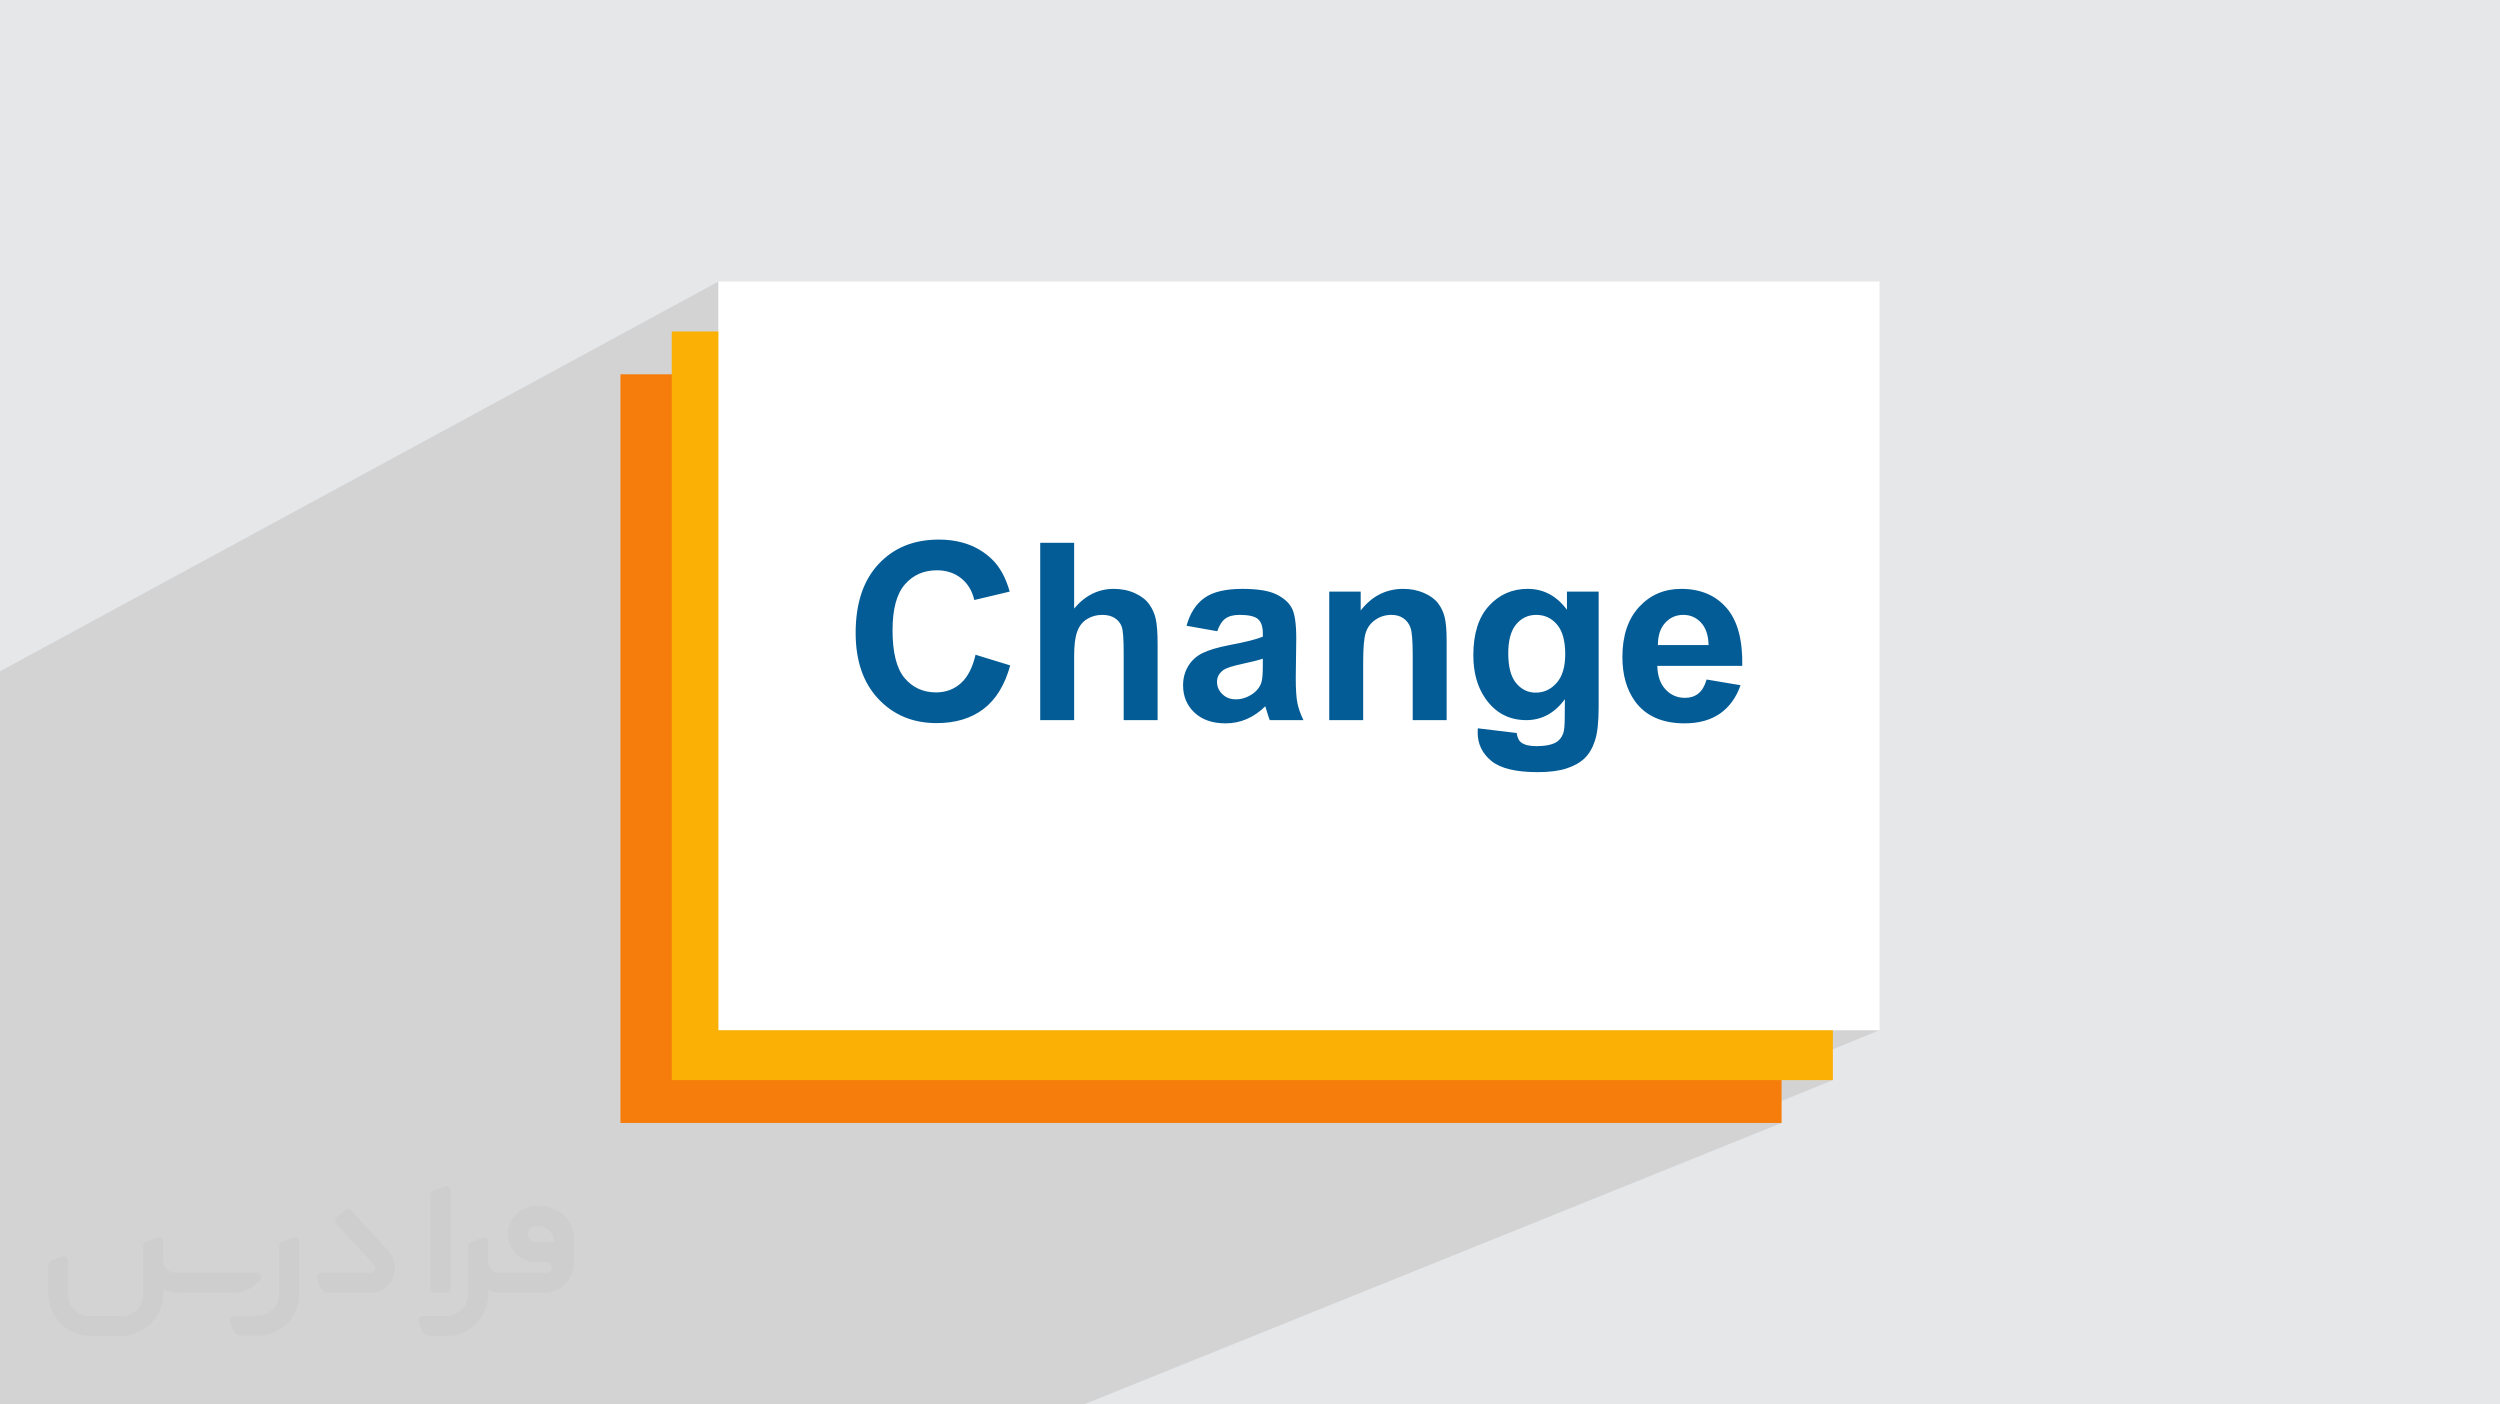
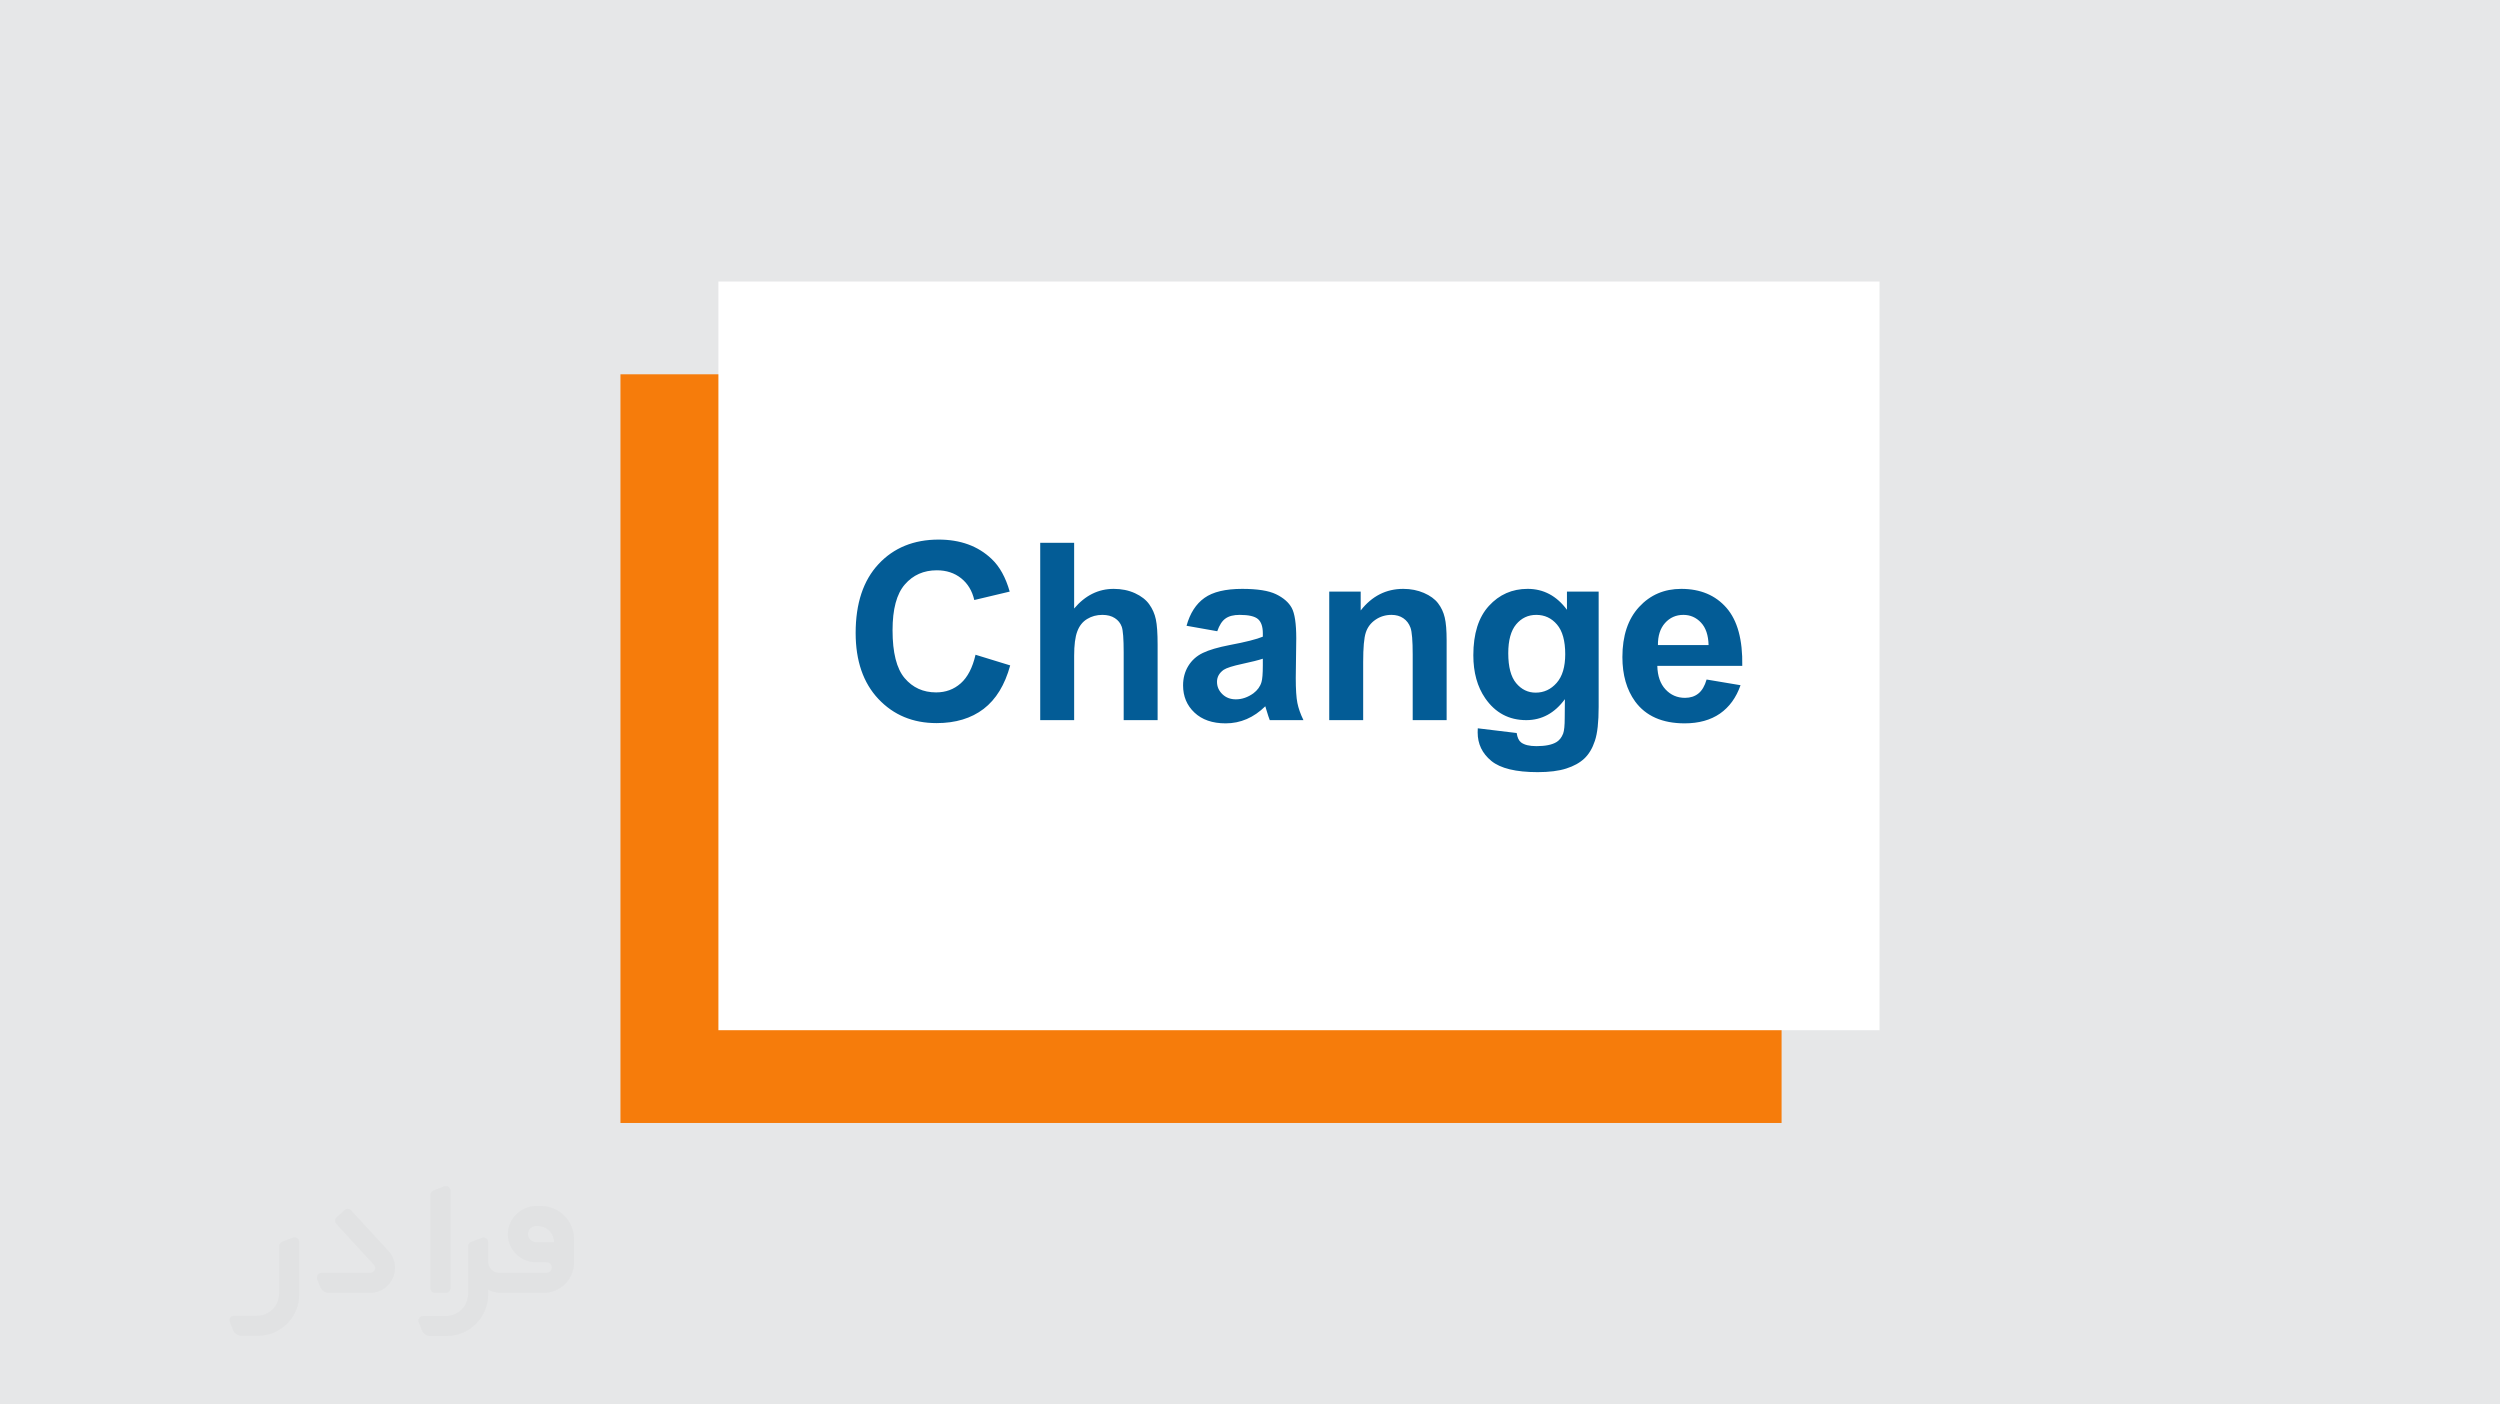
<svg xmlns="http://www.w3.org/2000/svg" xml:space="preserve" width="94.192mm" height="52.917mm" version="1.0" style="shape-rendering:geometricPrecision; text-rendering:geometricPrecision; image-rendering:optimizeQuality; fill-rule:evenodd; clip-rule:evenodd" viewBox="0 0 9404.92 5283.66">
  <defs>
    <style type="text/css">
   
    .fil3 {fill:#F67C0B}
    .fil4 {fill:#FAB005}
    .fil5 {fill:white}
    .fil6 {fill:#035C96;fill-rule:nonzero}
    .fil2 {fill:#373435;fill-rule:nonzero;fill-opacity:0.031}
    .fil1 {fill:#2B2A29;fill-opacity:0.102}
    .fil0 {fill:#E6E7E8}
   
  </style>
  </defs>
  <g id="Layer_x0020_1">
    <polygon class="fil0" points="-0,0 9404.92,0 9404.92,5283.66 -0,5283.66 " />
-     <polygon class="fil1" points="-0,5015.2 -0,4988.3 -0,4987.84 -0,4968.56 -0,4898.01 -0,4884.54 -0,4883.51 -0,4826.05 -0,4770.14 -0,4763.73 -0,4718.85 -0,4700.37 -0,4695.68 -0,4657.77 -0,4653.1 -0,4632.37 -0,4612.8 -0,4609.21 -0,4564 -0,4534.37 -0,4454.28 -0,4432.39 -0,4346.33 -0,4330.95 -0,4315.55 -0,4260.01 -0,4253.73 -0,4240.46 -0,4097.63 -0,4040.78 -0,3984.6 -0,3885.6 -0,3765.69 -0,2664.22 -0,2611.15 -0,2525.39 2702.66,1059.09 2702.66,2405.34 3390.6,2059.07 3404.53,2052.94 3418.88,2047.54 3433.66,2042.86 3448.87,2038.89 3464.49,2035.65 3480.54,2033.13 3497.02,2031.32 3513.91,2030.25 3531.22,2029.89 3546.36,2030.17 3561.13,2031.03 3575.55,2032.44 3589.61,2034.43 3603.29,2036.98 3616.62,2040.1 3629.61,2043.79 3642.22,2048.04 3654.47,2052.85 3666.36,2058.23 3677.89,2064.18 3689.06,2070.71 3699.88,2077.78 3710.32,2085.42 3720.42,2093.63 3730.14,2102.41 3735.76,2107.91 3741.2,2113.7 3746.45,2119.79 3749.3,2123.38 3913.25,2041.99 4040.88,2041.99 4040.88,2267.17 4109.21,2233.8 4118.6,2229.46 4128.19,2225.7 4137.97,2222.53 4147.93,2219.92 4158.08,2217.9 4168.42,2216.45 4178.94,2215.59 4189.66,2215.3 4200.64,2215.56 4211.34,2216.31 4221.78,2217.59 4231.93,2219.37 4241.81,2221.67 4251.41,2224.46 4260.74,2227.78 4269.79,2231.6 4278.41,2235.87 4286.5,2240.4 4294.03,2245.21 4301.02,2250.29 4307.45,2255.67 4313.35,2261.33 4318.69,2267.28 4323.5,2273.53 4327.87,2279.96 4331.86,2286.57 4335.5,2293.36 4338.77,2300.32 4341.68,2307.46 4344.21,2314.77 4346.39,2322.24 4348.21,2329.9 4349.17,2334.94 4550.67,2237.75 4557.91,2234.43 4565.52,2231.37 4573.49,2228.59 4581.81,2226.06 4590.5,2223.8 4599.56,2221.81 4608.97,2220.08 4618.76,2218.62 4628.89,2217.42 4639.4,2216.49 4650.26,2215.83 4661.48,2215.43 4673.07,2215.3 4683.58,2215.38 4693.76,2215.61 4703.6,2216.01 4713.09,2216.55 4722.26,2217.25 4731.08,2218.12 4739.56,2219.14 4747.7,2220.33 4755.5,2221.67 4762.96,2223.16 4770.08,2224.81 4776.86,2226.63 4783.29,2228.61 4789.39,2230.74 4795.14,2233.03 4800.55,2235.49 4810.6,2240.72 4819.88,2246.29 4828.4,2252.2 4836.16,2258.45 4843.14,2265.04 4849.34,2271.98 4854.77,2279.26 4859.41,2286.89 4861.47,2290.99 4861.78,2291.71 5000.57,2225.55 5118.9,2225.55 5118.9,2269.59 5190.68,2235.58 5200.82,2230.82 5211.2,2226.7 5221.85,2223.21 5232.76,2220.37 5243.93,2218.15 5255.35,2216.56 5267.05,2215.62 5279,2215.3 5289.49,2215.54 5299.76,2216.25 5309.81,2217.45 5319.64,2219.12 5329.23,2221.27 5338.6,2223.87 5347.74,2226.96 5356.65,2230.51 5365.22,2234.49 5373.25,2238.7 5380.71,2243.17 5387.64,2247.89 5394.02,2252.87 5399.85,2258.1 5405.16,2263.58 5409.91,2269.33 5414.27,2275.38 5418.3,2281.6 5421.96,2288.02 5425.29,2294.63 5428.25,2301.45 5430.88,2308.46 5433.14,2315.66 5435.07,2323.07 5436.76,2330.98 5438.01,2338.47 5666.89,2231.35 5676.11,2227.59 5685.55,2224.33 5695.22,2221.57 5705.1,2219.31 5715.22,2217.55 5725.55,2216.3 5736.11,2215.55 5746.89,2215.3 5757.97,2215.61 5768.82,2216.52 5779.42,2218.06 5789.77,2220.22 5799.88,2222.98 5809.74,2226.37 5819.37,2230.36 5828.75,2234.98 5837.87,2240.21 5846.75,2246.05 5848.31,2247.22 5894.87,2225.55 6014.13,2225.55 6014.13,2335.13 6237.19,2232.32 6247.23,2228.33 6257.55,2224.87 6268.12,2221.95 6278.94,2219.55 6290.04,2217.69 6301.39,2216.35 6312.99,2215.57 6324.86,2215.3 6338.14,2215.58 6351.06,2216.41 6363.64,2217.8 6375.85,2219.75 6387.71,2222.26 6399.22,2225.32 6410.38,2228.94 6421.18,2233.11 6431.63,2237.85 6441.73,2243.13 6451.47,2248.99 6460.87,2255.39 6469.9,2262.35 6478.59,2269.87 6486.93,2277.94 6494.91,2286.58 6502.43,2295.78 6509.45,2305.58 6515.96,2315.97 6521.96,2326.97 6527.45,2338.54 6532.44,2350.71 6536.92,2363.48 6540.9,2376.84 6544.36,2390.79 6547.32,2405.34 6549.76,2420.48 6551.71,2436.21 6553.14,2452.54 6554.06,2469.45 6554.48,2486.96 6554.38,2505.07 6434.97,2558.8 6547.87,2577.75 6541.3,2594.75 6533.84,2610.71 6525.48,2625.61 6516.22,2639.48 6506.08,2652.31 6495.06,2664.11 6483.15,2674.86 6470.37,2684.58 6463.63,2689.01 6456.68,2693.15 6449.53,2697.02 6442.16,2700.59 3808.59,3875.58 7070.77,3875.58 6610.97,4063.44 6895.21,4063.44 6497.86,4224.58 6702.25,4224.58 4076.79,5283.66 3886.4,5283.66 3624.35,5283.66 652.6,5283.66 550.43,5283.66 509.81,5283.66 439.47,5283.66 379.29,5283.66 362.26,5283.66 327.57,5283.66 134.71,5283.66 128.41,5283.66 111.37,5283.66 106.57,5283.66 50.71,5283.66 7.79,5283.66 -0,5283.66 -0,5273.25 -0,5269.71 -0,5252.55 -0,5219.33 -0,5203.17 -0,5201.44 -0,5120.23 -0,5107.28 -0,5077.7 -0,5026.29 " />
    <path class="fil2" d="M1125.4 4672.59l0 197.03c0,20.41 -3.74,40.82 -11.66,59.56 -7.92,18.74 -19.16,36.25 -33.74,50.4 -14.58,14.58 -31.65,25.82 -50.4,33.74 -18.74,7.92 -39.15,11.66 -59.56,11.66l-60.82 0c-7.08,0 -14.16,-2.08 -19.99,-6.25 -5.83,-4.16 -10.41,-9.58 -12.92,-16.25l-11.24 -29.16c-0.83,-2.5 -1.25,-5.41 -1.25,-8.33 0,-2.92 1.25,-5.42 2.92,-7.92 1.67,-2.5 3.74,-4.16 6.25,-5.41 2.5,-1.25 5.41,-2.09 7.91,-1.67l86.23 0c22.08,0 42.91,-8.75 58.73,-24.57 15.41,-15.42 24.15,-36.65 24.15,-58.73l0 -179.12c0,-3.33 1.26,-6.66 3.33,-9.58 2.09,-2.92 5,-5 7.92,-6.25l40.82 -15.83c2.5,-0.84 5.41,-1.25 8.33,-0.84 2.92,0.42 5.42,1.26 7.5,2.92 2.09,1.67 4.17,3.75 5.42,6.25 1.25,2.92 2.08,5.83 2.08,8.33z" />
    <path class="fil2" d="M2033.88 4536.8l-15 0c-59.57,0 -109.13,48.73 -108.31,107.88 0.42,27.5 12.08,54.16 31.66,73.32 19.57,19.57 46.23,30.4 74.14,30.4l39.57 0c5.42,0 10.41,2.08 14.17,5.83 3.74,3.74 5.83,8.75 5.83,14.16 0,5.42 -2.09,10.41 -5.83,14.17 -3.75,3.74 -8.75,5.83 -14.17,5.83l-179.11 0c-10.83,0 -20.83,-4.58 -28.33,-12.08 -7.5,-7.5 -11.66,-17.91 -12.08,-28.33l0 -74.98c0,-2.92 -0.83,-5.41 -2.08,-7.92 -1.25,-2.5 -3.33,-4.57 -5.42,-6.24 -2.08,-1.67 -4.99,-2.51 -7.5,-2.92 -2.92,-0.42 -5.41,0 -8.33,0.83l-41.24 15.83c-2.92,1.25 -5.83,3.33 -7.92,6.25 -2.08,2.92 -2.92,6.25 -2.92,9.58l0 179.12c0,22.08 -8.75,43.32 -24.15,58.73 -15.42,15.42 -36.65,24.57 -58.73,24.57l-86.64 0.01c-2.92,0 -5.42,0.83 -7.92,2.08 -2.5,1.25 -4.58,3.33 -6.25,5.42 -1.66,2.5 -2.5,4.99 -2.92,7.5 -0.41,2.92 0,5.41 1.26,8.33l11.24 29.16c2.5,6.67 7.08,12.5 12.91,16.66 5.83,4.16 12.91,6.25 20,5.83l60.81 0c41.24,0 80.81,-16.25 109.97,-45.82 29.16,-29.16 45.81,-68.74 45.81,-109.97l0 -18.32c15.84,7.91 33.33,12.08 50.82,12.08l157.03 0c30.41,0 59.99,-12.08 81.65,-33.74 21.66,-21.67 33.74,-50.82 33.74,-81.65l0 -85.81c0,-33.32 -13.33,-65.39 -36.65,-89.14 -23.74,-23.74 -55.82,-36.65 -89.14,-36.65zm50.39 136.2l-66.64 0c-7.92,0 -15.42,-2.5 -21.25,-7.91 -5.83,-5.42 -9.59,-12.5 -10.41,-20.42 0,-4.16 0.42,-8.75 2.08,-12.91 1.67,-4.16 3.75,-7.91 6.67,-10.82 5.83,-5.42 13.75,-8.76 21.66,-8.76l7.09 0c16.25,0 31.65,6.25 42.9,17.91 11.66,11.25 17.91,26.66 17.91,42.91z" />
    <path class="fil2" d="M1694.39 4478.9l0 367.39c0,2.08 -0.42,4.57 -1.25,6.66 -0.84,2.09 -2.09,4.16 -3.75,5.83 -1.67,1.67 -3.33,2.92 -5.41,3.74 -2.09,0.84 -4.16,1.26 -6.67,1.26l-40.82 0c-2.08,0 -4.58,-0.42 -6.66,-1.26 -2.09,-0.83 -4.16,-2.08 -5.42,-3.74 -1.66,-1.67 -2.92,-3.74 -3.74,-5.83 -0.83,-2.09 -1.25,-4.58 -1.25,-6.66l0 -351.57c0,-3.32 0.83,-6.66 2.92,-9.58 2.08,-2.92 4.58,-5 7.91,-6.25l40.83 -15.83c2.5,-0.84 5.41,-1.25 8.33,-1.25 2.92,0.41 5.41,1.25 7.5,2.92 2.5,1.66 4.16,3.74 5.41,6.24 1.25,2.09 2.09,5 2.09,7.92z" />
    <path class="fil2" d="M1391.56 4863.79l-153.7 0c-7.08,0 -14.17,-2.09 -20,-6.25 -5.83,-4.16 -10.41,-9.99 -13.33,-16.66l-11.24 -28.74c-0.83,-2.51 -1.25,-5.42 -0.83,-8.34 0.41,-2.92 1.25,-5.41 2.92,-7.91 1.66,-2.51 3.74,-4.16 6.24,-5.42 2.51,-1.25 5.42,-2.08 7.92,-2.08l184.11 0c3.33,0 6.66,-1.25 9.58,-2.92 2.93,-2.09 5,-4.58 6.67,-7.92 1.25,-3.33 1.67,-6.66 1.25,-9.99 -0.42,-3.33 -2.08,-6.67 -4.16,-9.17l-141.63 -154.12c-2.92,-3.33 -4.58,-7.92 -4.58,-12.5 0,-4.58 2.09,-8.75 5.83,-12.08l29.58 -27.49c3.33,-2.92 7.92,-4.58 12.5,-4.58 4.58,0.42 8.75,2.09 12.08,5.83l140.37 152.87c55.41,59.57 12.5,157.46 -69.56,157.46z" />
-     <path class="fil2" d="M977.53 4817.97l-20 17.07c-20.83,17.91 -47.49,27.91 -74.98,27.91l-211.19 0c-19.57,0 -39.15,-4.16 -57.06,-12.49l0 16.25c0,20.82 -4.16,41.65 -12.08,60.81 -7.91,19.16 -19.57,36.65 -34.57,51.65 -14.58,14.58 -32.07,26.24 -51.65,34.58 -19.16,7.91 -39.99,12.07 -60.82,12.07l-114.55 0.01c-20.83,0 -41.66,-4.17 -60.82,-12.08 -19.16,-7.92 -36.65,-19.58 -51.65,-34.58 -14.58,-14.58 -26.24,-32.07 -34.57,-51.65 -7.92,-19.16 -12.08,-39.98 -12.08,-60.81l0 -107.89c0,-3.33 1.25,-6.66 2.92,-9.58 2.09,-2.92 4.58,-5 7.92,-6.25l40.82 -15.83c2.5,-0.84 5.41,-1.26 8.33,-0.84 2.92,0.42 5.42,1.25 7.5,2.92 2.09,1.67 4.16,3.75 5.42,6.25 1.25,2.5 2.08,5 2.08,7.92l0 128.71c0,20.83 8.34,40.82 22.92,55.41 14.58,14.58 34.57,22.91 55.4,22.91l125.79 0c20.83,0 40.41,-8.34 54.99,-22.92 14.58,-14.58 22.92,-34.57 22.92,-55.4l0 -184.11c0,-3.33 1.25,-6.67 2.92,-9.59 2.08,-2.92 4.57,-4.99 7.91,-6.24l40.82 -15.84c2.51,-0.83 5.42,-1.25 8.34,-0.83 2.92,0.42 5.41,1.25 7.91,2.92 2.51,1.67 4.17,3.74 5.42,6.25 1.25,2.5 2.08,5.41 2.08,7.91l0 70.4c0,11.66 4.58,23.32 12.92,31.65 8.33,8.34 19.57,13.33 31.65,13.33l307.4 0c3.33,0 7.09,0.84 9.59,2.92 2.92,2.09 5,5 6.25,7.92 1.25,3.33 1.25,6.66 0.41,10.41 0,3.74 -2.08,6.66 -4.57,8.75z" />
    <g id="_1728722681840">
      <rect class="fil3" x="2334.14" y="1408.09" width="4368.1" height="2816.5" />
-       <rect class="fil4" x="2527.1" y="1246.94" width="4368.1" height="2816.5" />
      <g>
        <rect class="fil5" x="2702.65" y="1059.08" width="4368.1" height="2816.5" />
        <path class="fil6" d="M3669.89 2463.14l130.45 40.07c-20.04,73.44 -53.43,127.95 -100.01,163.67 -46.59,35.56 -105.6,53.42 -177.19,53.42 -88.67,0 -161.5,-30.29 -218.64,-90.85 -56.99,-60.56 -85.57,-143.33 -85.57,-248.46 0,-111.02 28.73,-197.36 86.03,-258.86 57.3,-61.5 132.78,-92.24 226.26,-92.24 81.68,0 148,24.22 198.92,72.52 30.44,28.57 53.11,69.55 68.34,123.14l-133.24 31.68c-7.93,-34.48 -24.38,-61.82 -49.39,-81.85 -25.16,-20.03 -55.59,-29.97 -91.31,-29.97 -49.54,0 -89.75,17.7 -120.5,53.27 -30.9,35.41 -46.28,92.86 -46.28,172.37 0,84.16 15.23,144.26 45.5,179.99 30.43,35.88 69.87,53.72 118.48,53.72 35.88,0 66.78,-11.33 92.55,-34.16 25.79,-22.84 44.41,-58.54 55.6,-107.46zm370.99 -421.15l0 247.23c41.47,-49.23 91.15,-73.92 148.77,-73.92 29.66,0 56.36,5.43 80.13,16.31 23.75,11.02 41.62,24.85 53.72,41.93 12.12,16.92 20.35,35.73 24.7,56.37 4.49,20.65 6.68,52.64 6.68,95.96l0 283.25 -127.66 0 0 -254.99c0,-50.62 -2.48,-82.76 -7.3,-96.43 -4.96,-13.66 -13.67,-24.52 -26.08,-32.45 -12.42,-8.08 -27.95,-12.1 -46.75,-12.1 -21.43,0 -40.53,5.11 -57.45,15.53 -16.92,10.24 -29.2,25.77 -36.95,46.58 -7.93,20.66 -11.81,51.4 -11.81,91.93l0 241.94 -127.64 0 0 -667.13 127.64 0zm538.38 332.64l-115.54 -20.5c13.05,-47.21 35.57,-82.15 67.4,-104.82 31.83,-22.67 79.19,-34.01 141.94,-34.01 56.99,0 99.54,6.68 127.49,20.19 27.8,13.51 47.52,30.59 58.86,51.4 11.33,20.81 17.08,58.85 17.08,114.45l-1.88 149.07c0,42.4 2.03,73.76 6.07,93.96 4.03,20.18 11.64,41.78 22.83,64.75l-126.73 0c-3.26,-8.39 -7.45,-20.81 -12.25,-37.27 -2.03,-7.61 -3.58,-12.58 -4.51,-14.9 -21.74,21.42 -45.03,37.41 -69.88,48.13 -24.83,10.72 -51.23,16.16 -79.34,16.16 -49.54,0 -88.68,-13.51 -117.24,-40.53 -28.59,-26.87 -42.87,-61.03 -42.87,-102.35 0,-27.17 6.52,-51.55 19.56,-72.98 13.04,-21.28 31.21,-37.73 54.82,-49.08 23.45,-11.33 57.3,-21.27 101.57,-29.8 59.63,-11.18 101.09,-21.75 124.07,-31.37l0 -12.89c0,-24.85 -6.06,-42.55 -18.16,-53.26 -12.27,-10.56 -35.25,-15.84 -68.96,-15.84 -22.83,0 -40.53,4.49 -53.27,13.65 -12.88,9.02 -23.12,25 -31.05,47.84zm171.44 103.42c-16.31,5.43 -42.24,11.95 -77.8,19.57 -35.4,7.6 -58.7,15.06 -69.56,22.2 -16.62,11.96 -25,26.87 -25,45.04 0,18.01 6.68,33.39 20.04,46.43 13.34,13.04 30.26,19.56 50.92,19.56 23,0 45.03,-7.6 66,-22.67 15.37,-11.65 25.63,-25.63 30.43,-42.41 3.28,-10.85 4.97,-31.66 4.97,-62.26l0 -25.47zm691.5 231.07l-127.66 0 0 -246.44c0,-52.19 -2.79,-85.88 -8.22,-101.11 -5.59,-15.37 -14.45,-27.17 -26.87,-35.71 -12.43,-8.54 -27.33,-12.73 -44.72,-12.73 -22.37,0 -42.4,6.05 -60.1,18.16 -17.85,12.11 -29.96,28.27 -36.49,48.14 -6.68,20.03 -9.93,56.99 -9.93,111.02l0 218.66 -127.65 0 0 -483.57 118.33 0 0 70.96c42.4,-54.2 95.66,-81.22 160.1,-81.22 28.27,0 54.21,5.12 77.65,15.22 23.59,10.25 41.3,23.14 53.26,38.82 12.11,15.85 20.5,33.7 25.16,53.74 4.81,20.03 7.14,48.6 7.14,85.87l0 300.18zm117.23 30.74l146.29 17.71c2.49,17.22 8.08,29.03 16.77,35.56 12.27,9.17 31.37,13.82 57.45,13.82 33.39,0 58.39,-4.97 75.16,-15.07 11.18,-6.68 19.73,-17.38 25.47,-32.3 3.88,-10.55 5.9,-30.28 5.9,-58.7l0.62 -70.64c-38.51,52.63 -86.96,78.88 -145.35,78.88 -64.91,0 -116.47,-27.49 -154.36,-82.31 -29.81,-43.32 -44.72,-97.37 -44.72,-161.82 0,-81.06 19.56,-142.86 58.54,-185.57 38.98,-42.7 87.59,-64.13 145.67,-64.13 59.78,0 109.16,26.24 147.98,78.73l0 -68.48 119.27 0 0 433.56c0,56.99 -4.65,99.7 -14.13,127.81 -9.32,28.26 -22.52,50.31 -39.6,66.46 -16.92,16 -39.6,28.73 -68.02,37.73 -28.42,9.17 -64.28,13.67 -107.61,13.67 -82,0 -140.08,-14.13 -174.4,-42.24 -34.32,-28.27 -51.4,-63.83 -51.4,-107.16 0,-4.19 0.15,-9.48 0.46,-15.53zm114.61 -282.31c0,51.25 9.94,88.67 29.67,112.42 19.88,23.76 44.4,35.73 73.45,35.73 31.05,0 57.45,-12.27 78.89,-36.64 21.58,-24.39 32.3,-60.42 32.3,-108.25 0,-50 -10.25,-87.11 -30.9,-111.33 -20.5,-24.23 -46.59,-36.33 -78.11,-36.33 -30.59,0 -55.75,11.95 -75.63,35.71 -19.72,23.76 -29.67,59.94 -29.67,108.71zm746.16 98.77l127.66 21.43c-16.31,46.73 -42.25,82.3 -77.49,106.83 -35.41,24.38 -79.67,36.65 -132.62,36.65 -84.01,0 -146.29,-27.49 -186.5,-82.46 -31.84,-44.1 -47.84,-99.7 -47.84,-166.94 0,-80.13 20.97,-143.02 62.74,-188.37 41.78,-45.49 94.73,-68.17 158.71,-68.17 71.74,0 128.43,23.75 170.04,71.28 41.46,47.52 61.35,120.35 59.47,218.49l-319.59 0c0.94,37.89 11.18,67.39 30.91,88.51 19.57,21.12 44.09,31.69 73.29,31.69 20.03,0 36.8,-5.44 50.31,-16.32 13.67,-10.86 23.91,-28.42 30.9,-52.63zm7.45 -129.51c-0.92,-37.12 -10.39,-65.38 -28.57,-84.64 -18.16,-19.41 -40.22,-29.03 -66.3,-29.03 -27.8,0 -50.79,10.24 -68.96,30.57 -18.17,20.35 -27.02,48.15 -26.71,83.09l190.53 0z" />
      </g>
    </g>
  </g>
</svg>